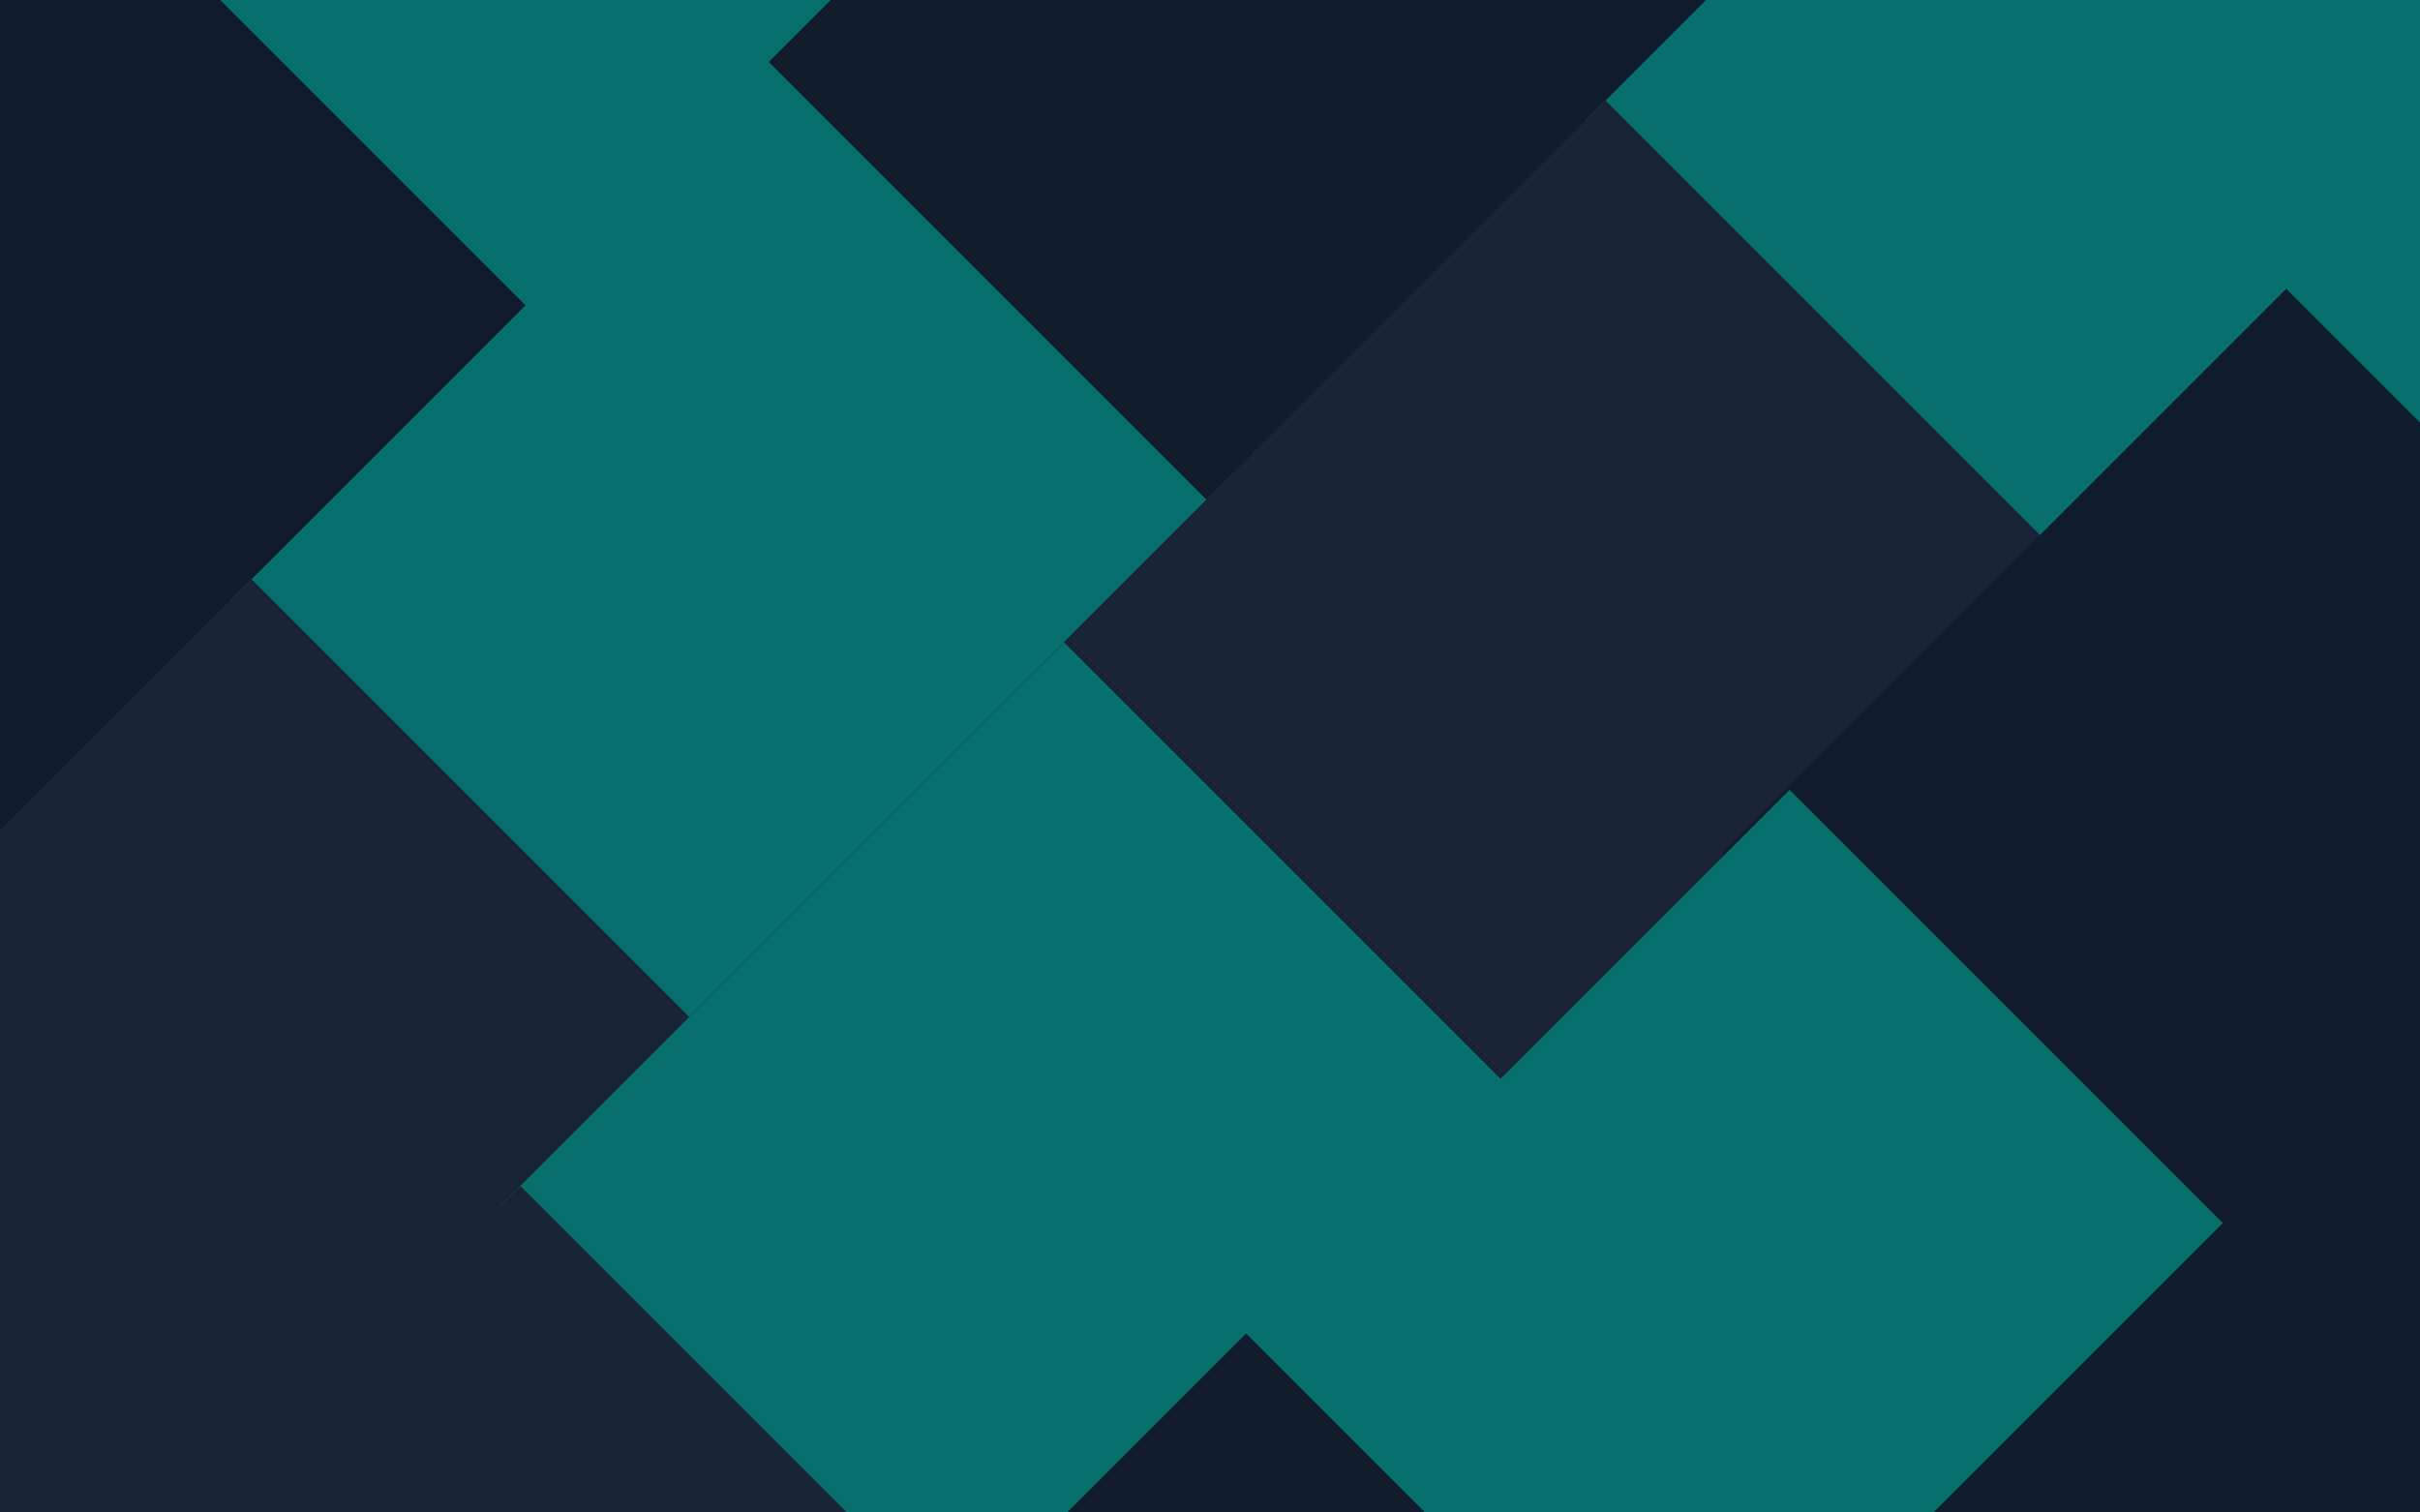
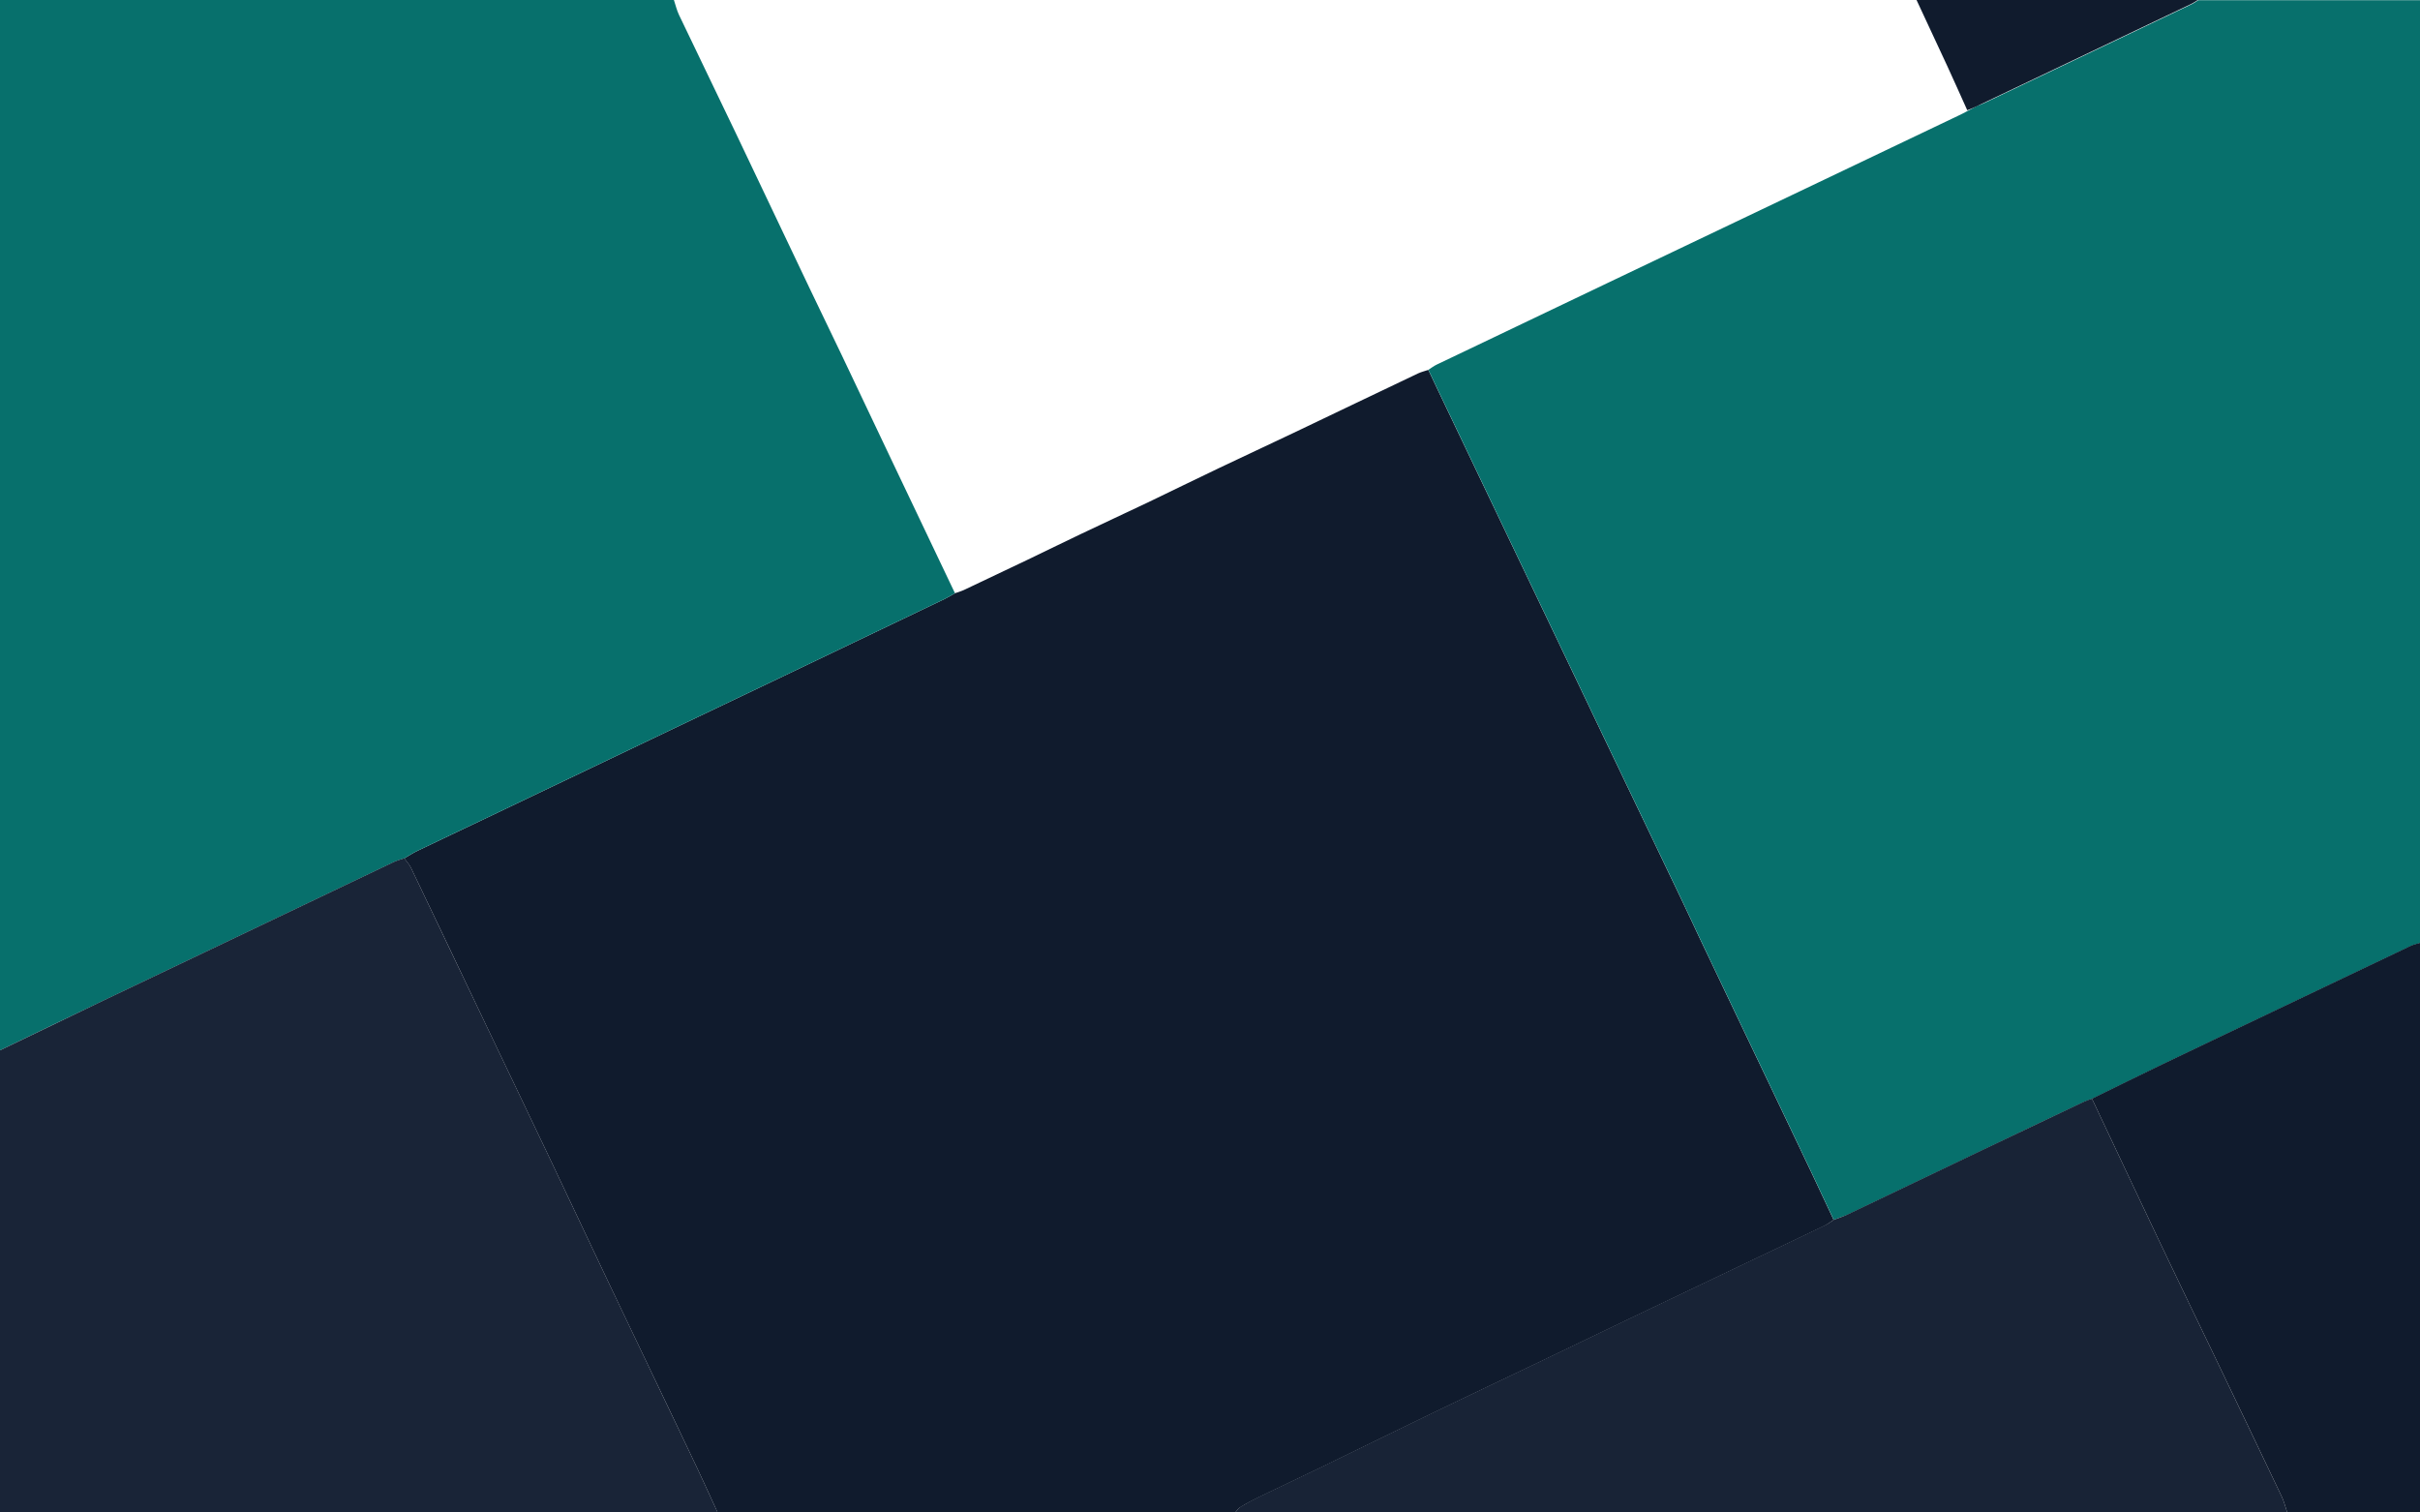
<svg xmlns="http://www.w3.org/2000/svg" xmlns:xlink="http://www.w3.org/1999/xlink" version="1.1" id="Layer_1" x="0px" y="0px" viewBox="0 0 2880 1800" style="enable-background:new 0 0 2880 1800;" xml:space="preserve">
  <style type="text/css">
	.st0{fill:#101B2D;}
	.st1{fill:#07706C;}
	.st2{fill:#162235;}
	.st3{fill:#192437;}
	.st4{fill:#182336;}
	.st5{clip-path:url(#SVGID_2_);}
	.st6{fill:#07706D;}
	.st7{fill:none;}
</style>
  <path class="st0" d="M1470,1800c-205.3,0-410.7,0-616,0c-7.9-17.3-15.7-34.6-23.8-51.7c-20.1-42.5-40.4-84.8-60.7-127.2  c-15.9-33.4-32-66.7-47.8-100.1c-22.2-46.7-44.1-93.4-66.3-140c-27.2-57.2-54.6-114.2-81.9-171.4c-28.1-58.9-56.1-117.9-84.4-176.8  c-2-4.1-5.3-7.5-8-11.3c5.2-3,10.2-6.3,15.6-8.9c26.4-12.7,53-25.2,79.4-37.8c73.3-35,146.7-70.1,220-105.1  c45.4-21.7,90.8-43.3,136.2-65c64-30.6,128-61.2,192-91.9c4.2-2,8.1-4.5,12.2-6.8c3.5-1.2,7-2.2,10.3-3.7  c25.3-11.9,50.5-23.9,75.8-36c21.3-10.2,42.5-20.7,63.8-30.8c26.4-12.6,53-24.9,79.5-37.5c28.2-13.5,56.3-27.4,84.5-40.8  c29.7-14.2,59.7-28,89.4-42.2c49.3-23.5,98.5-47.2,147.8-70.6c3.9-1.8,8.1-2.8,12.2-4.2c4.1,8.7,8.3,17.4,12.4,26.2  c21.1,44.2,42.2,88.3,63.3,132.5c30.6,64,61.2,128,91.8,192c15.2,31.8,30.4,63.7,45.6,95.5c29.3,61.3,58.7,122.6,88,183.8  c7.2,15,14.2,30.1,21.3,45.2c15.9,33.4,31.8,66.8,47.7,100.1c12.8,26.7,25.6,53.5,38.3,80.2c16.4,34.3,32.7,68.5,49,102.8  c8.4,17.7,16.7,35.6,25,53.3c-3.6,2.3-7,5.1-10.9,7c-30.9,14.9-61.9,29.5-92.9,44.3c-46,21.9-92,43.8-137.9,65.8  c-37.8,18.1-75.6,36.3-113.5,54.5c-39.9,19.1-80,38-119.9,57.3c-43.5,21-86.8,42.3-130.2,63.4c-26.3,12.8-52.9,25.2-79.2,37.9  c-7.2,3.5-14.2,7.2-21,11.4C1474.1,1794.6,1472.2,1797.6,1470,1800z" />
  <path class="st1" d="M2182.3,1451.7c-8.3-17.8-16.6-35.6-25-53.3c-16.3-34.3-32.7-68.5-49-102.8c-12.8-26.7-25.6-53.5-38.3-80.2  c-15.9-33.4-31.8-66.7-47.7-100.1c-7.1-15-14.1-30.2-21.3-45.2c-29.3-61.3-58.7-122.6-88-183.8c-15.2-31.8-30.4-63.7-45.6-95.5  c-30.6-64-61.2-128-91.8-192c-21.1-44.2-42.2-88.3-63.3-132.5c-4.2-8.7-8.3-17.4-12.4-26.2c3.3-2.1,6.5-4.6,10.1-6.3  c15.9-7.7,31.9-15.2,47.8-22.8c52-24.8,103.9-49.7,155.9-74.5c83.5-39.9,167.1-79.7,250.6-119.5c55.6-26.5,111.2-53,166.8-79.6  c7.2-3.4,14.2-7.4,21.2-11.1c3.1-1.2,6.3-2.3,9.2-3.7c29.8-14.1,59.5-28.3,89.3-42.5c52.3-24.9,104.6-49.9,156.9-74.8  c3-1.4,5.7-3.4,8.5-5.1c87.9,0,175.9,0,264,0c0,374,0,748,0,1122c-3.8,1.2-7.7,2-11.3,3.7c-57.7,27.4-115.4,55-173.1,82.5  c-40.9,19.5-81.8,38.9-122.6,58.5c-27.9,13.4-55.6,27.2-83.5,40.8c-3.1,1.2-6.3,2.1-9.3,3.5c-40.3,19.1-80.6,38.2-120.9,57.5  c-53.5,25.5-106.9,51.2-160.4,76.7C2193.6,1447.8,2187.9,1449.5,2182.3,1451.7z" />
  <path class="st1" d="M1136.5,706c-4.1,2.3-8,4.8-12.2,6.8c-64,30.7-128,61.3-192,91.9c-45.4,21.7-90.8,43.3-136.2,65  c-73.3,35-146.7,70.1-220,105.1c-26.5,12.6-53,25.1-79.4,37.8c-5.4,2.6-10.4,5.9-15.6,8.9c-4.1,1.4-8.3,2.5-12.2,4.3  c-75.8,36.1-151.6,72.4-227.3,108.5c-39.1,18.7-78.3,37.2-117.3,55.9C82.8,1210,41.4,1230,0,1250C0,833.3,0,416.7,0,0  c267.3,0,534.7,0,802,0c2,5.9,3.4,12.2,6.1,17.8c22.4,46.9,45.1,93.6,67.5,140.5c29.4,61.6,58.6,123.4,88,185  c12.6,26.5,25.5,52.8,38.1,79.3c21.5,45.1,42.8,90.3,64.3,135.4C1089.5,607.4,1113,656.7,1136.5,706z" />
-   <path class="st2" d="M1136.5,706c-23.5-49.3-47-98.6-70.5-148c-21.5-45.1-42.8-90.3-64.3-135.4c-12.6-26.5-25.5-52.8-38.1-79.3  c-29.4-61.7-58.6-123.4-88-185c-22.4-46.9-45.1-93.6-67.5-140.5C805.4,12.2,804,5.9,802,0c497.3,0,994.7,0,1492,0  c11.9,25.5,23.8,51,35.6,76.5c7.6,16.5,15,33.1,22.5,49.7c-7.1,3.7-14,7.6-21.2,11.1c-55.6,26.6-111.2,53.1-166.8,79.6  c-83.5,39.8-167.1,79.7-250.6,119.5c-52,24.8-103.9,49.7-155.9,74.5c-15.9,7.6-31.9,15.1-47.8,22.8c-3.5,1.7-6.7,4.2-10.1,6.3  c-4.1,1.4-8.4,2.4-12.2,4.2c-49.3,23.5-98.5,47.2-147.8,70.6c-29.8,14.2-59.7,28-89.4,42.2c-28.2,13.5-56.3,27.3-84.5,40.8  c-26.4,12.6-53,24.9-79.5,37.5c-21.3,10.2-42.5,20.6-63.8,30.8c-25.2,12.1-50.5,24.1-75.8,36C1143.6,703.8,1140,704.8,1136.5,706z" />
  <path class="st3" d="M0,1250c41.4-20,82.8-40,124.3-59.9c39.1-18.7,78.2-37.2,117.3-55.9c75.8-36.2,151.5-72.4,227.3-108.5  c3.9-1.8,8.1-2.9,12.2-4.3c2.7,3.7,6.1,7.2,8,11.3c28.2,58.9,56.2,117.9,84.4,176.8c27.3,57.1,54.7,114.2,81.9,171.4  c22.2,46.6,44.1,93.4,66.3,140c15.9,33.4,31.9,66.7,47.8,100.1c20.2,42.4,40.6,84.8,60.7,127.2c8.1,17.1,15.9,34.5,23.8,51.7  c-284.7,0-569.3,0-854,0C0,1616.7,0,1433.3,0,1250z" />
  <path class="st4" d="M2182.3,1451.7c5.6-2.1,11.3-3.9,16.7-6.5c53.5-25.5,106.9-51.2,160.4-76.7c40.3-19.2,80.6-38.4,120.9-57.5  c3-1.4,6.2-2.3,9.3-3.5c27.3,57.8,54.5,115.7,82,173.5c21.6,45.4,43.6,90.7,65.4,136.1c26.2,54.7,52.5,109.4,78.5,164.1  c2.8,6,4.4,12.5,6.5,18.8c-417.3,0-834.7,0-1252,0c2.2-2.4,4.1-5.4,6.8-7c6.8-4.1,13.9-7.9,21-11.4c26.4-12.7,52.9-25.1,79.2-37.9  c43.4-21,86.7-42.4,130.2-63.4c39.9-19.2,79.9-38.1,119.9-57.3c37.8-18.1,75.6-36.4,113.5-54.5c46-22,92-43.9,137.9-65.8  c31-14.8,62-29.4,92.9-44.3C2175.3,1456.8,2178.7,1454,2182.3,1451.7z" />
  <path class="st0" d="M2722,1800c-2.1-6.3-3.7-12.8-6.5-18.8c-26-54.8-52.3-109.5-78.5-164.1c-21.8-45.4-43.8-90.6-65.4-136.1  c-27.5-57.8-54.7-115.7-82-173.5c27.8-13.6,55.6-27.4,83.5-40.8c40.8-19.6,81.7-39,122.6-58.5c57.7-27.5,115.4-55.1,173.1-82.5  c3.6-1.7,7.5-2.5,11.3-3.7c0,226,0,452,0,678C2827.2,1800,2774.6,1800,2722,1800z" />
  <path class="st0" d="M2341.2,131.2c-7.8-17.3-15.5-34.6-23.4-51.8c-12.3-26.6-24.7-53.1-37.1-79.7c111.8,0,223.6,0,335.3,0  c-3,1.8-5.8,3.9-8.9,5.3c-54.4,26-108.9,52-163.3,77.9c-31,14.8-62,29.6-93,44.3C2347.7,128.8,2344.4,130,2341.2,131.2z" />
  <g>
    <g>
      <defs>
-         <rect id="SVGID_1_" width="2880" height="1800" />
-       </defs>
+         </defs>
      <clipPath id="SVGID_2_">
        <use xlink:href="#SVGID_1_" style="overflow:visible;" />
      </clipPath>
      <g class="st5">
-         <rect x="308.3" y="-682.8" transform="matrix(0.707 0.707 -0.707 0.707 51.168 -539.345)" class="st6" width="736.8" height="949.8" />
        <rect x="-338.7" y="-35.8" transform="matrix(0.707 0.707 -0.707 0.707 319.153 107.627)" class="st0" width="736.8" height="949.8" />
        <g>
          <rect x="502.6" y="163.9" transform="matrix(0.707 0.707 -0.707 0.707 706.843 -428.786)" class="st6" width="736.8" height="949.8" />
          <rect x="-144.3" y="810.9" transform="matrix(0.707 0.707 -0.707 0.707 974.828 218.187)" class="st3" width="736.8" height="949.8" />
        </g>
        <rect x="1142.9" y="-476.3" transform="matrix(0.707 0.707 -0.707 0.707 441.625 -1069.08)" class="st0" width="736.8" height="949.8" />
        <g>
          <rect x="2114.2" y="-405.7" transform="matrix(0.707 0.707 -0.707 0.707 776.089 -1735.194)" class="st6" width="736.8" height="949.8" />
          <rect x="1467.3" y="241.3" transform="matrix(0.707 0.707 -0.707 0.707 1044.074 -1088.222)" class="st3" width="736.8" height="949.8" />
        </g>
        <g>
          <rect x="822.5" y="886" transform="matrix(0.707 0.707 -0.707 0.707 1311.133 -443.485)" class="st6" width="736.8" height="949.8" />
          <rect x="175.5" y="1533" transform="matrix(0.707 0.707 -0.707 0.707 1579.118 203.487)" class="st3" width="736.8" height="949.8" />
        </g>
        <line class="st7" x1="2217.6" y1="360.8" x2="2330.1" y2="1232.8" />
      </g>
      <g class="st5">
        <rect x="2924.2" y="-181.6" transform="matrix(0.707 0.707 -0.707 0.707 1171.8 -2242.327)" class="st6" width="736.8" height="949.8" />
        <rect x="2277.3" y="465.4" transform="matrix(0.707 0.707 -0.707 0.707 1439.785 -1595.354)" class="st0" width="736.8" height="949.8" />
        <g>
          <rect x="3118.6" y="665.2" transform="matrix(0.707 0.707 -0.707 0.707 1827.475 -2131.768)" class="st6" width="736.8" height="949.8" />
          <rect x="2471.7" y="1312.1" transform="matrix(0.707 0.707 -0.707 0.707 2095.46 -1484.795)" class="st3" width="736.8" height="949.8" />
        </g>
-         <rect x="3758.9" y="24.9" transform="matrix(0.707 0.707 -0.707 0.707 1562.257 -2772.061)" class="st0" width="736.8" height="949.8" />
        <g>
          <rect x="4730.2" y="95.6" transform="matrix(0.707 0.707 -0.707 0.707 1896.721 -3438.176)" class="st6" width="736.8" height="949.8" />
          <rect x="4083.3" y="742.5" transform="matrix(0.707 0.707 -0.707 0.707 2164.706 -2791.204)" class="st3" width="736.8" height="949.8" />
        </g>
        <g>
-           <rect x="3438.5" y="1387.3" transform="matrix(0.707 0.707 -0.707 0.707 2431.765 -2146.467)" class="st6" width="736.8" height="949.8" />
          <rect x="2791.5" y="2034.2" transform="matrix(0.707 0.707 -0.707 0.707 2699.749 -1499.495)" class="st3" width="736.8" height="949.8" />
        </g>
        <line class="st7" x1="4833.6" y1="862" x2="4946.1" y2="1734" />
      </g>
      <g class="st5">
        <rect x="1686.2" y="1061.7" transform="matrix(0.707 0.707 -0.707 0.707 1688.302 -1002.758)" class="st6" width="736.8" height="949.8" />
        <rect x="1039.2" y="1708.7" transform="matrix(0.707 0.707 -0.707 0.707 1956.287 -355.785)" class="st0" width="736.8" height="949.8" />
        <g>
          <rect x="1880.6" y="1908.4" transform="matrix(0.707 0.707 -0.707 0.707 2343.978 -892.198)" class="st6" width="736.8" height="949.8" />
          <rect x="1233.6" y="2555.4" transform="matrix(0.707 0.707 -0.707 0.707 2611.962 -245.226)" class="st3" width="736.8" height="949.8" />
        </g>
        <rect x="2510.9" y="1268.1" transform="matrix(0.707 0.707 -0.707 0.707 2075.83 -1525.421)" class="st0" width="736.8" height="949.8" />
        <g>
          <rect x="3492.2" y="1338.8" transform="matrix(0.707 0.707 -0.707 0.707 2413.224 -2198.607)" class="st6" width="736.8" height="949.8" />
          <rect x="2845.2" y="1985.8" transform="matrix(0.707 0.707 -0.707 0.707 2681.209 -1551.635)" class="st3" width="736.8" height="949.8" />
        </g>
        <g>
          <rect x="2200.5" y="2630.5" transform="matrix(0.707 0.707 -0.707 0.707 2948.267 -906.898)" class="st6" width="736.8" height="949.8" />
          <rect x="1553.5" y="3277.5" transform="matrix(0.707 0.707 -0.707 0.707 3216.252 -259.926)" class="st3" width="736.8" height="949.8" />
        </g>
        <line class="st7" x1="3595.5" y1="2105.2" x2="3708.1" y2="2977.2" />
      </g>
    </g>
  </g>
</svg>